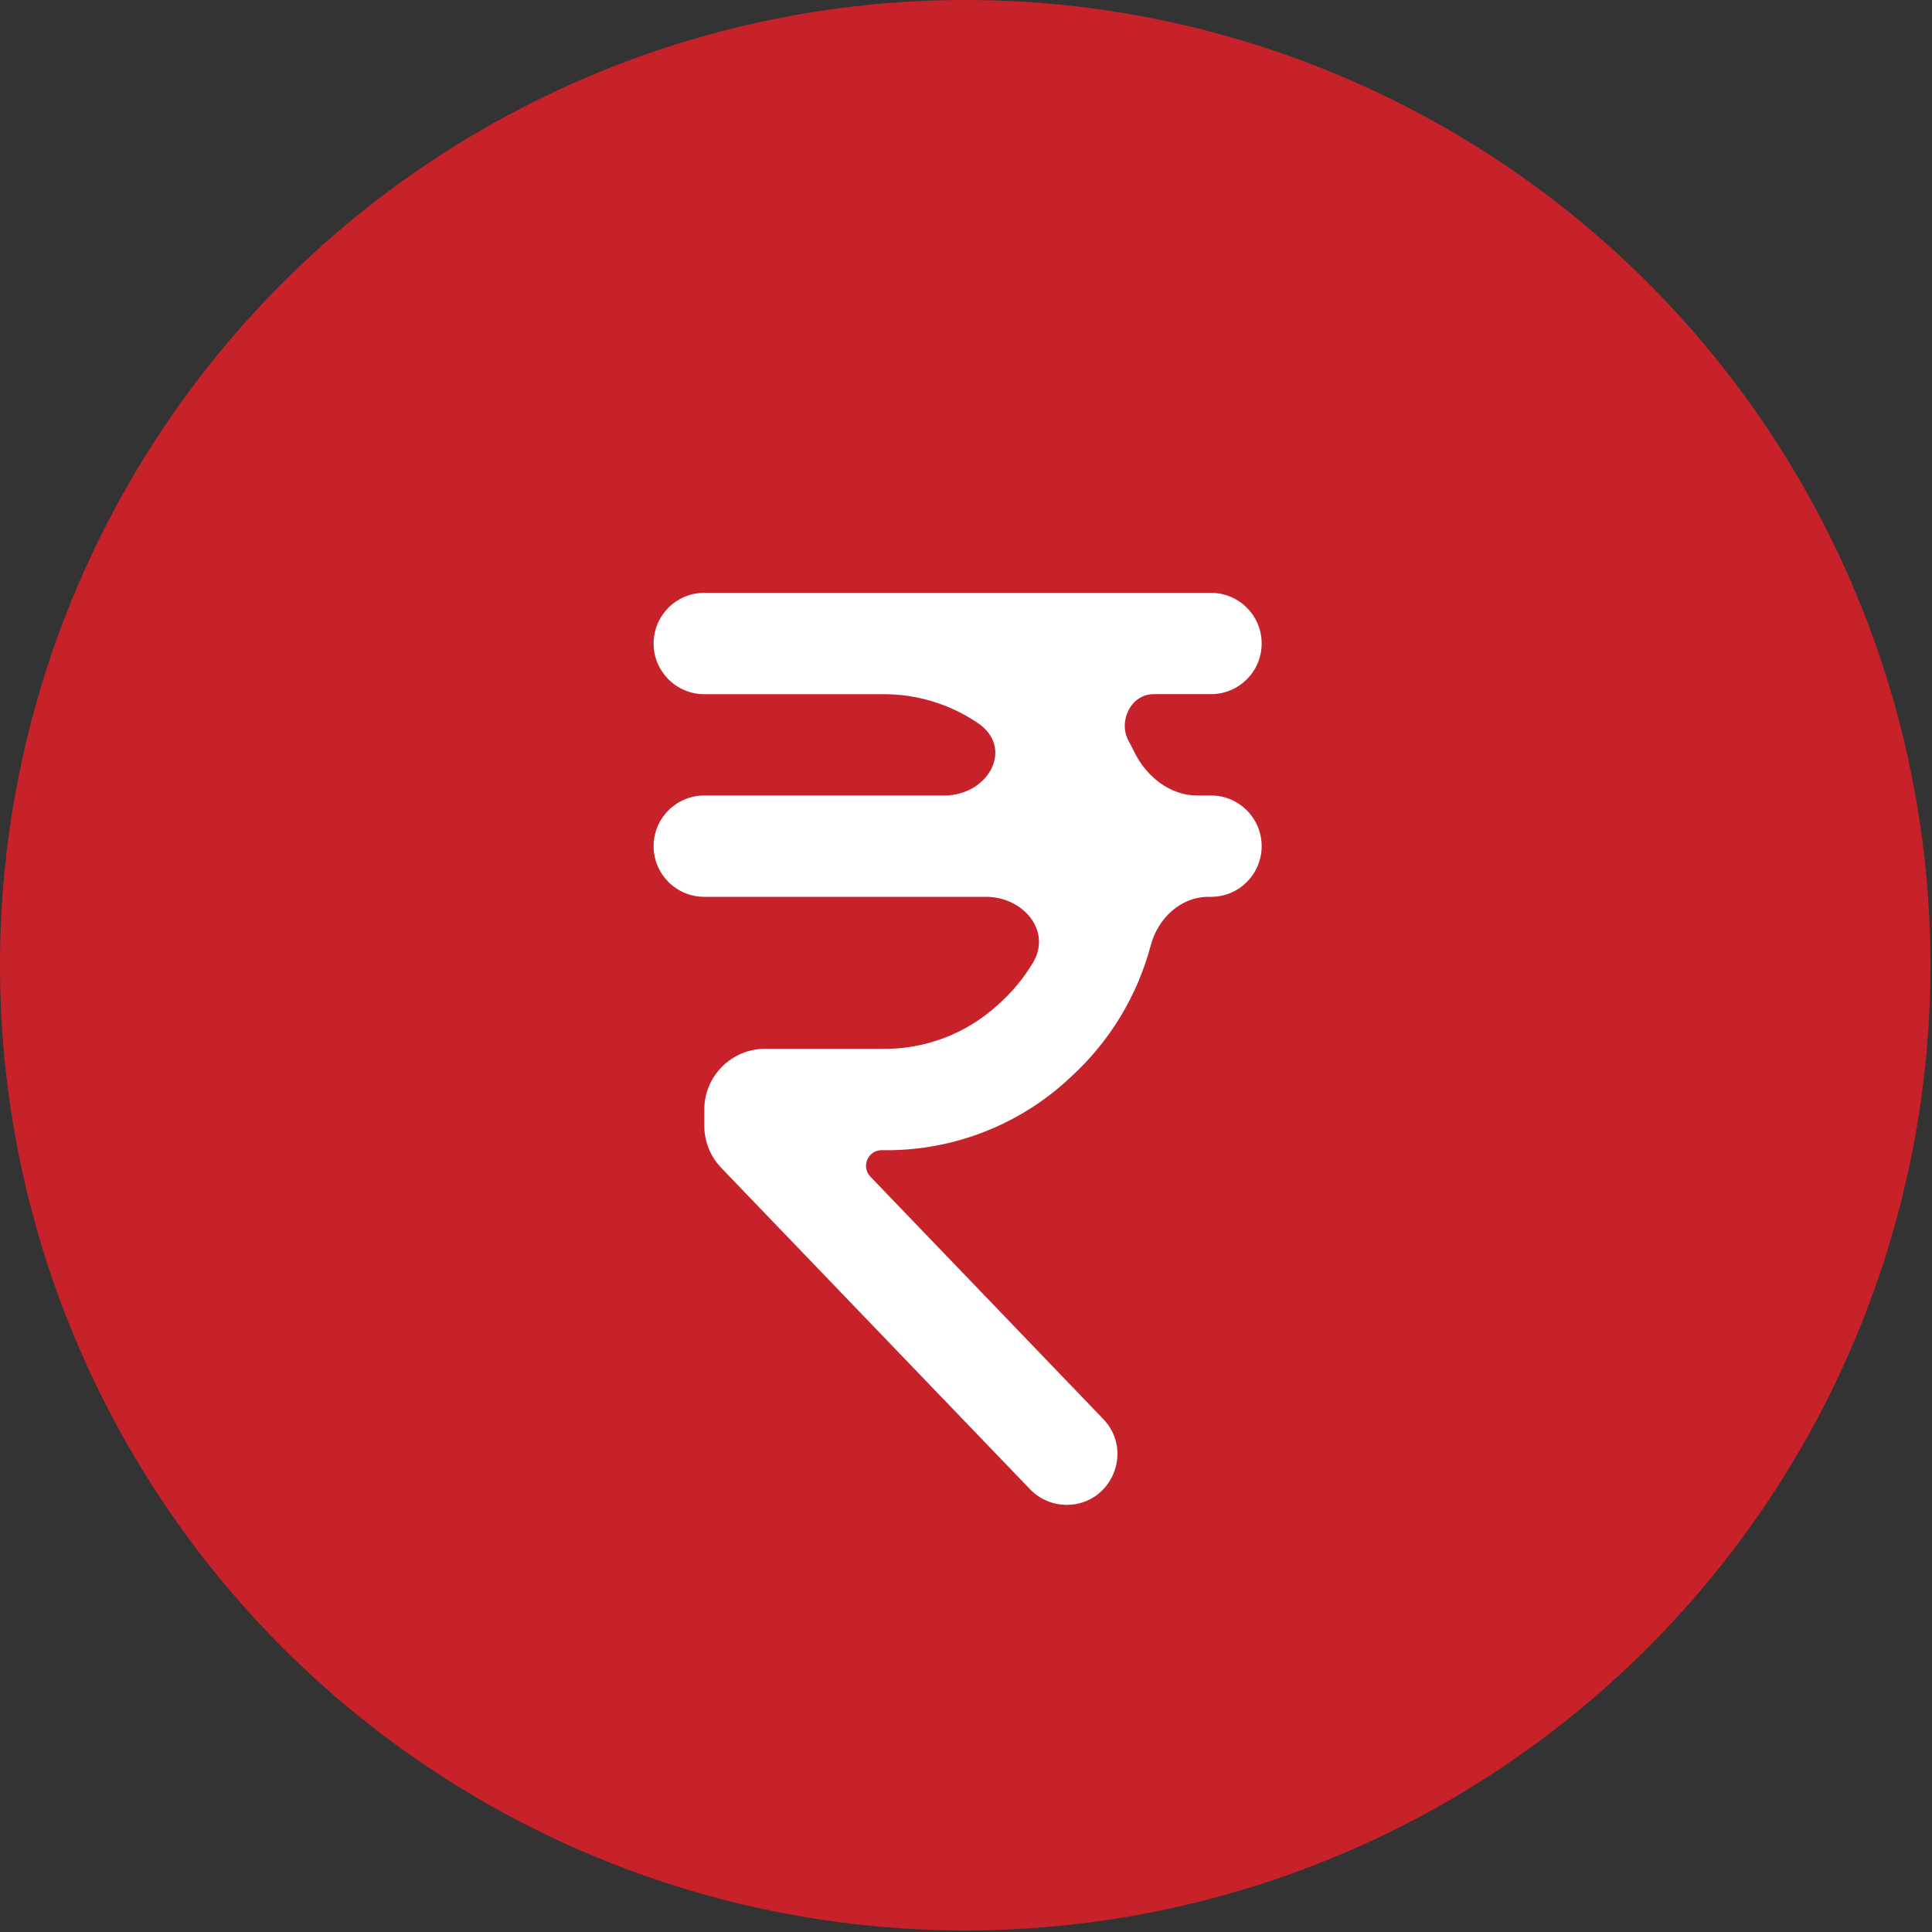
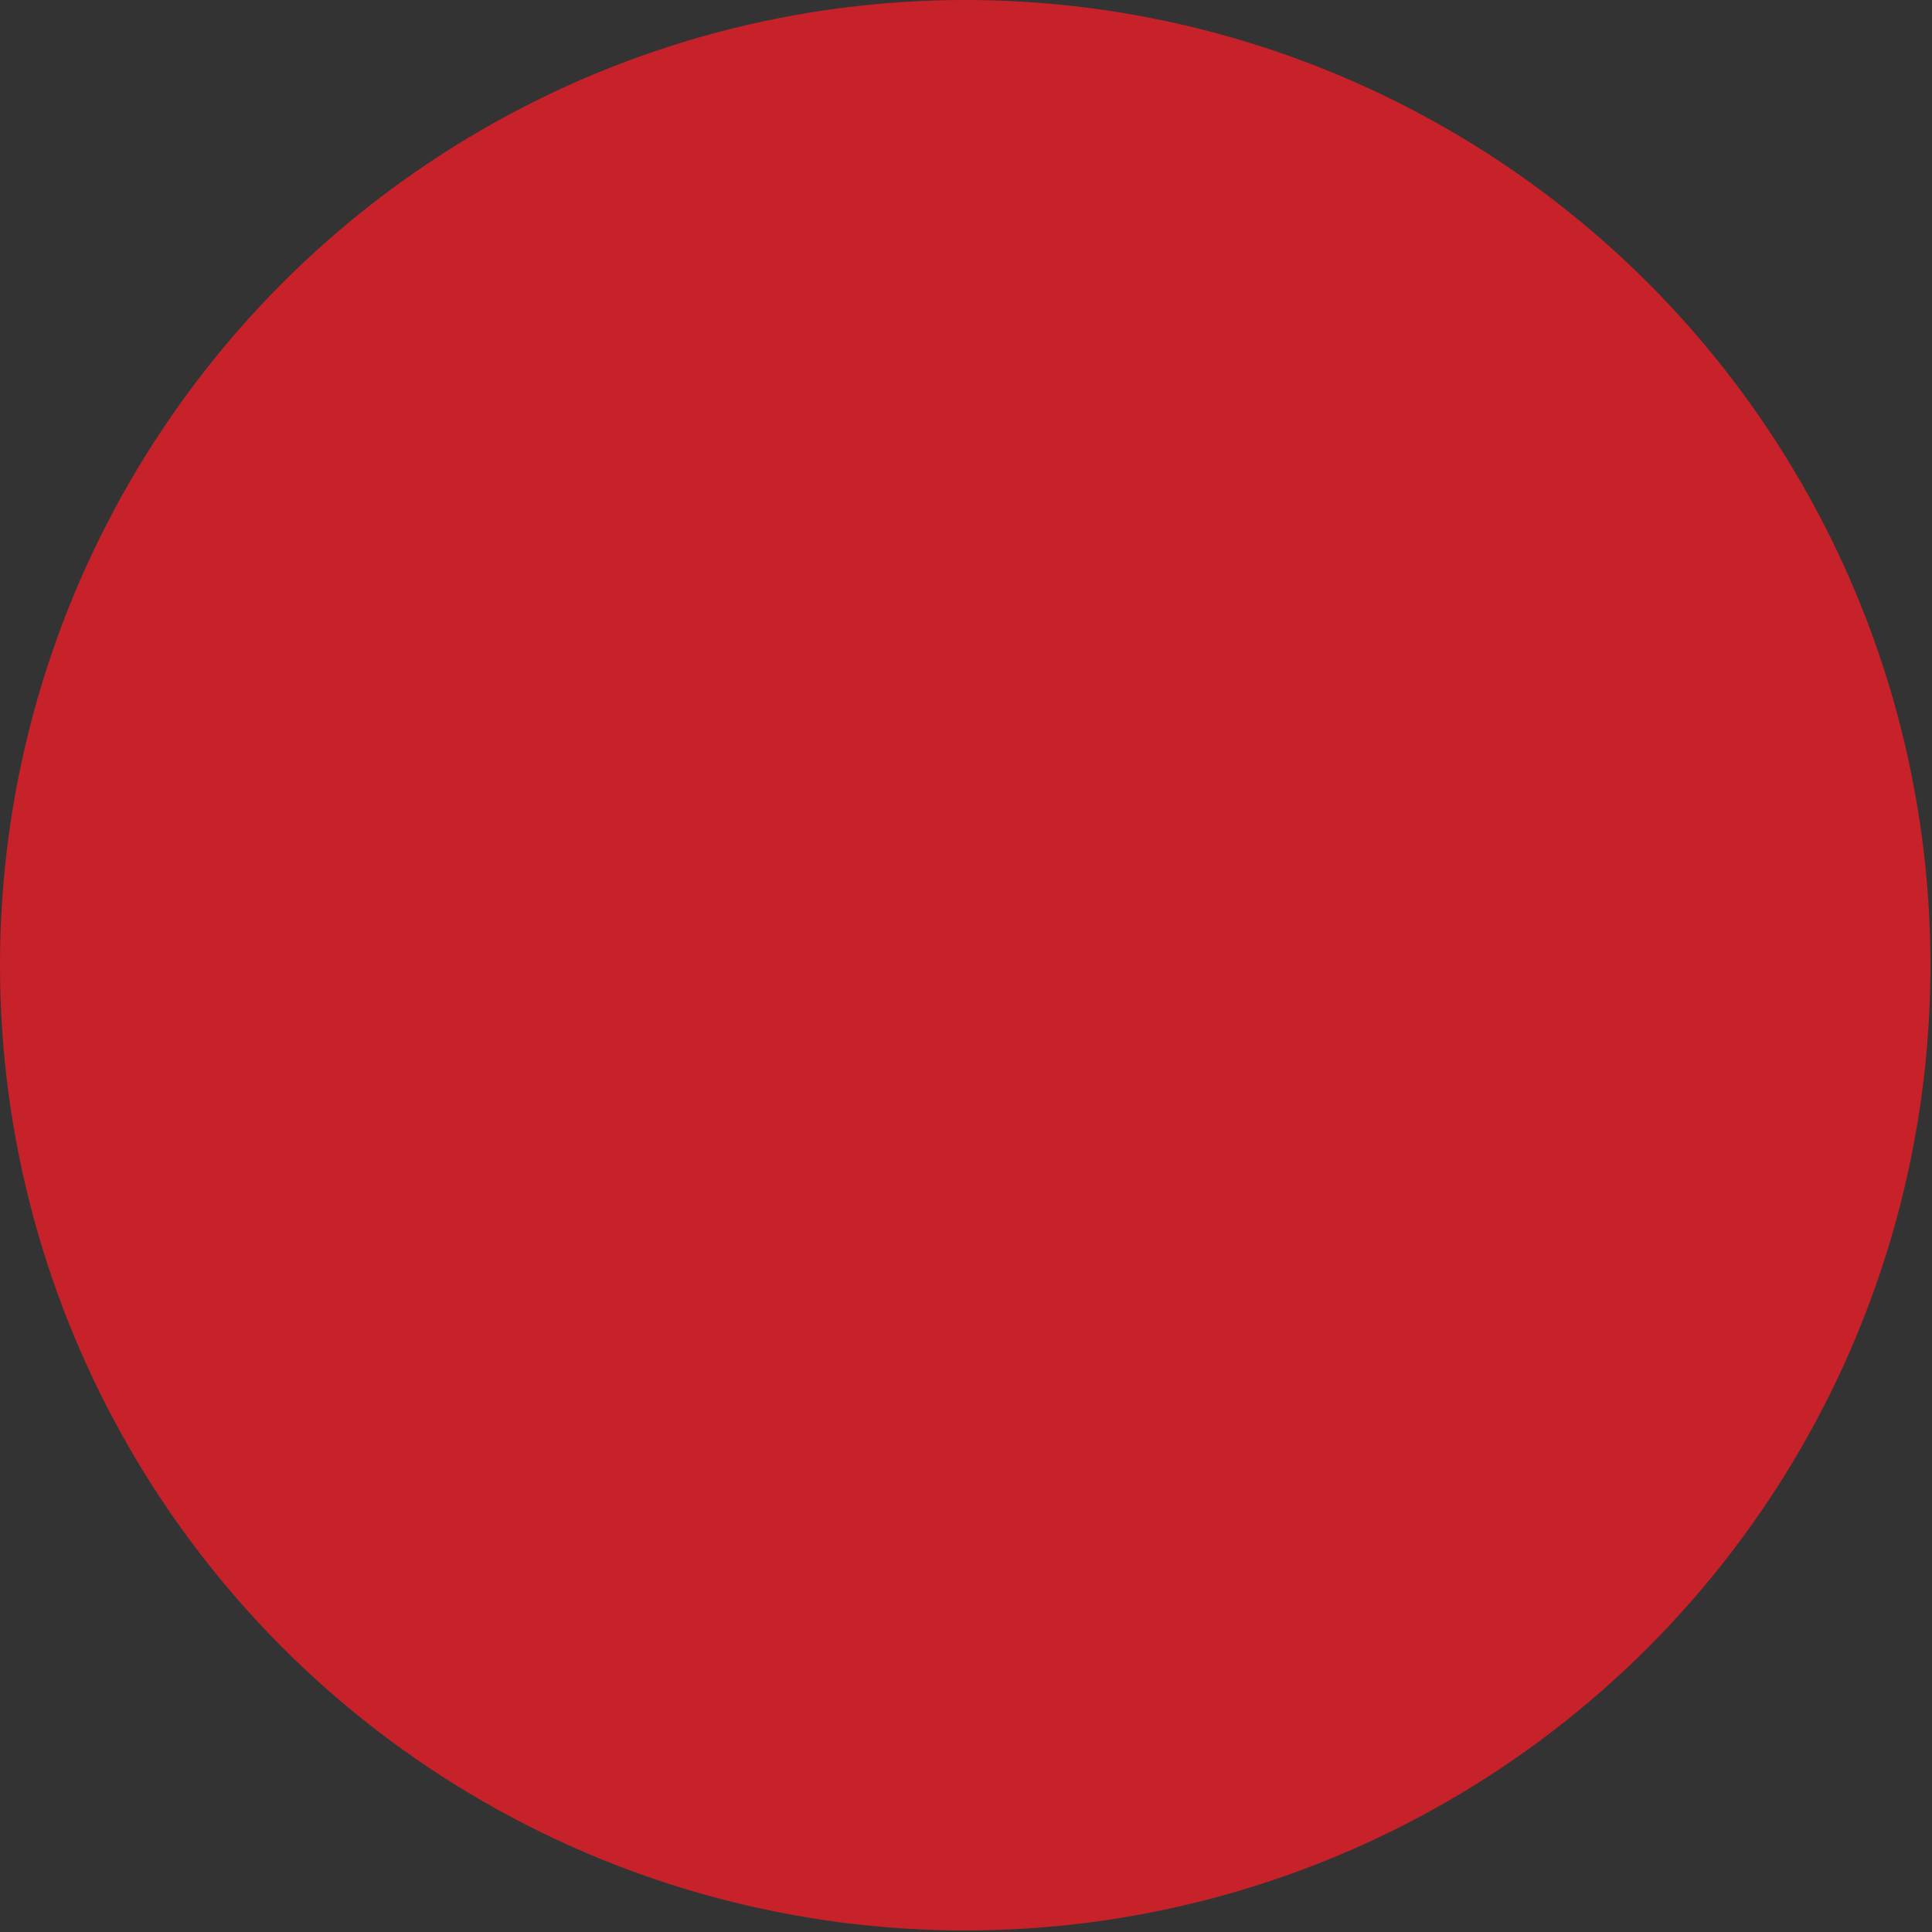
<svg xmlns="http://www.w3.org/2000/svg" width="55" height="55" viewBox="0 0 55 55" fill="none">
  <rect x="0" y="0" width="55" height="55" fill="#333333" stroke="none" />
  <circle cx="27.478" cy="27.478" r="27.478" fill="#C7222A" />
-   <path d="M30.365 42.84C29.972 42.84 29.596 42.68 29.324 42.397L20.532 33.246C20.223 32.923 20.05 32.494 20.05 32.047V31.589C20.05 30.633 20.825 29.858 21.781 29.858H25.098C26.316 29.88 27.497 29.435 28.398 28.614C28.798 28.264 29.137 27.855 29.406 27.406C29.948 26.5 29.127 25.531 28.072 25.531H20.05C19.253 25.531 18.607 24.886 18.607 24.089V24.089C18.607 23.292 19.253 22.646 20.05 22.646H26.876C28.154 22.646 28.889 21.276 27.821 20.573V20.573C27.017 20.032 26.067 19.749 25.099 19.762H20.05C19.253 19.762 18.607 19.116 18.607 18.319V18.319C18.607 17.522 19.253 16.877 20.05 16.877H34.474C35.271 16.877 35.917 17.522 35.917 18.319V18.319C35.917 19.116 35.271 19.761 34.474 19.761H32.841C32.197 19.761 31.821 20.531 32.13 21.096V21.096C32.183 21.192 32.234 21.291 32.282 21.39C32.627 22.1 33.295 22.646 34.085 22.646H34.475C35.272 22.646 35.917 23.292 35.917 24.088V24.088C35.917 24.885 35.272 25.531 34.475 25.531H34.399C33.607 25.531 32.963 26.146 32.76 26.911C32.378 28.349 31.588 29.657 30.473 30.67C29.022 32.037 27.093 32.781 25.1 32.743V32.743C24.707 32.743 24.507 33.214 24.779 33.498L31.406 40.396C32.288 41.314 31.637 42.84 30.365 42.84V42.84Z" fill="white" />
</svg>